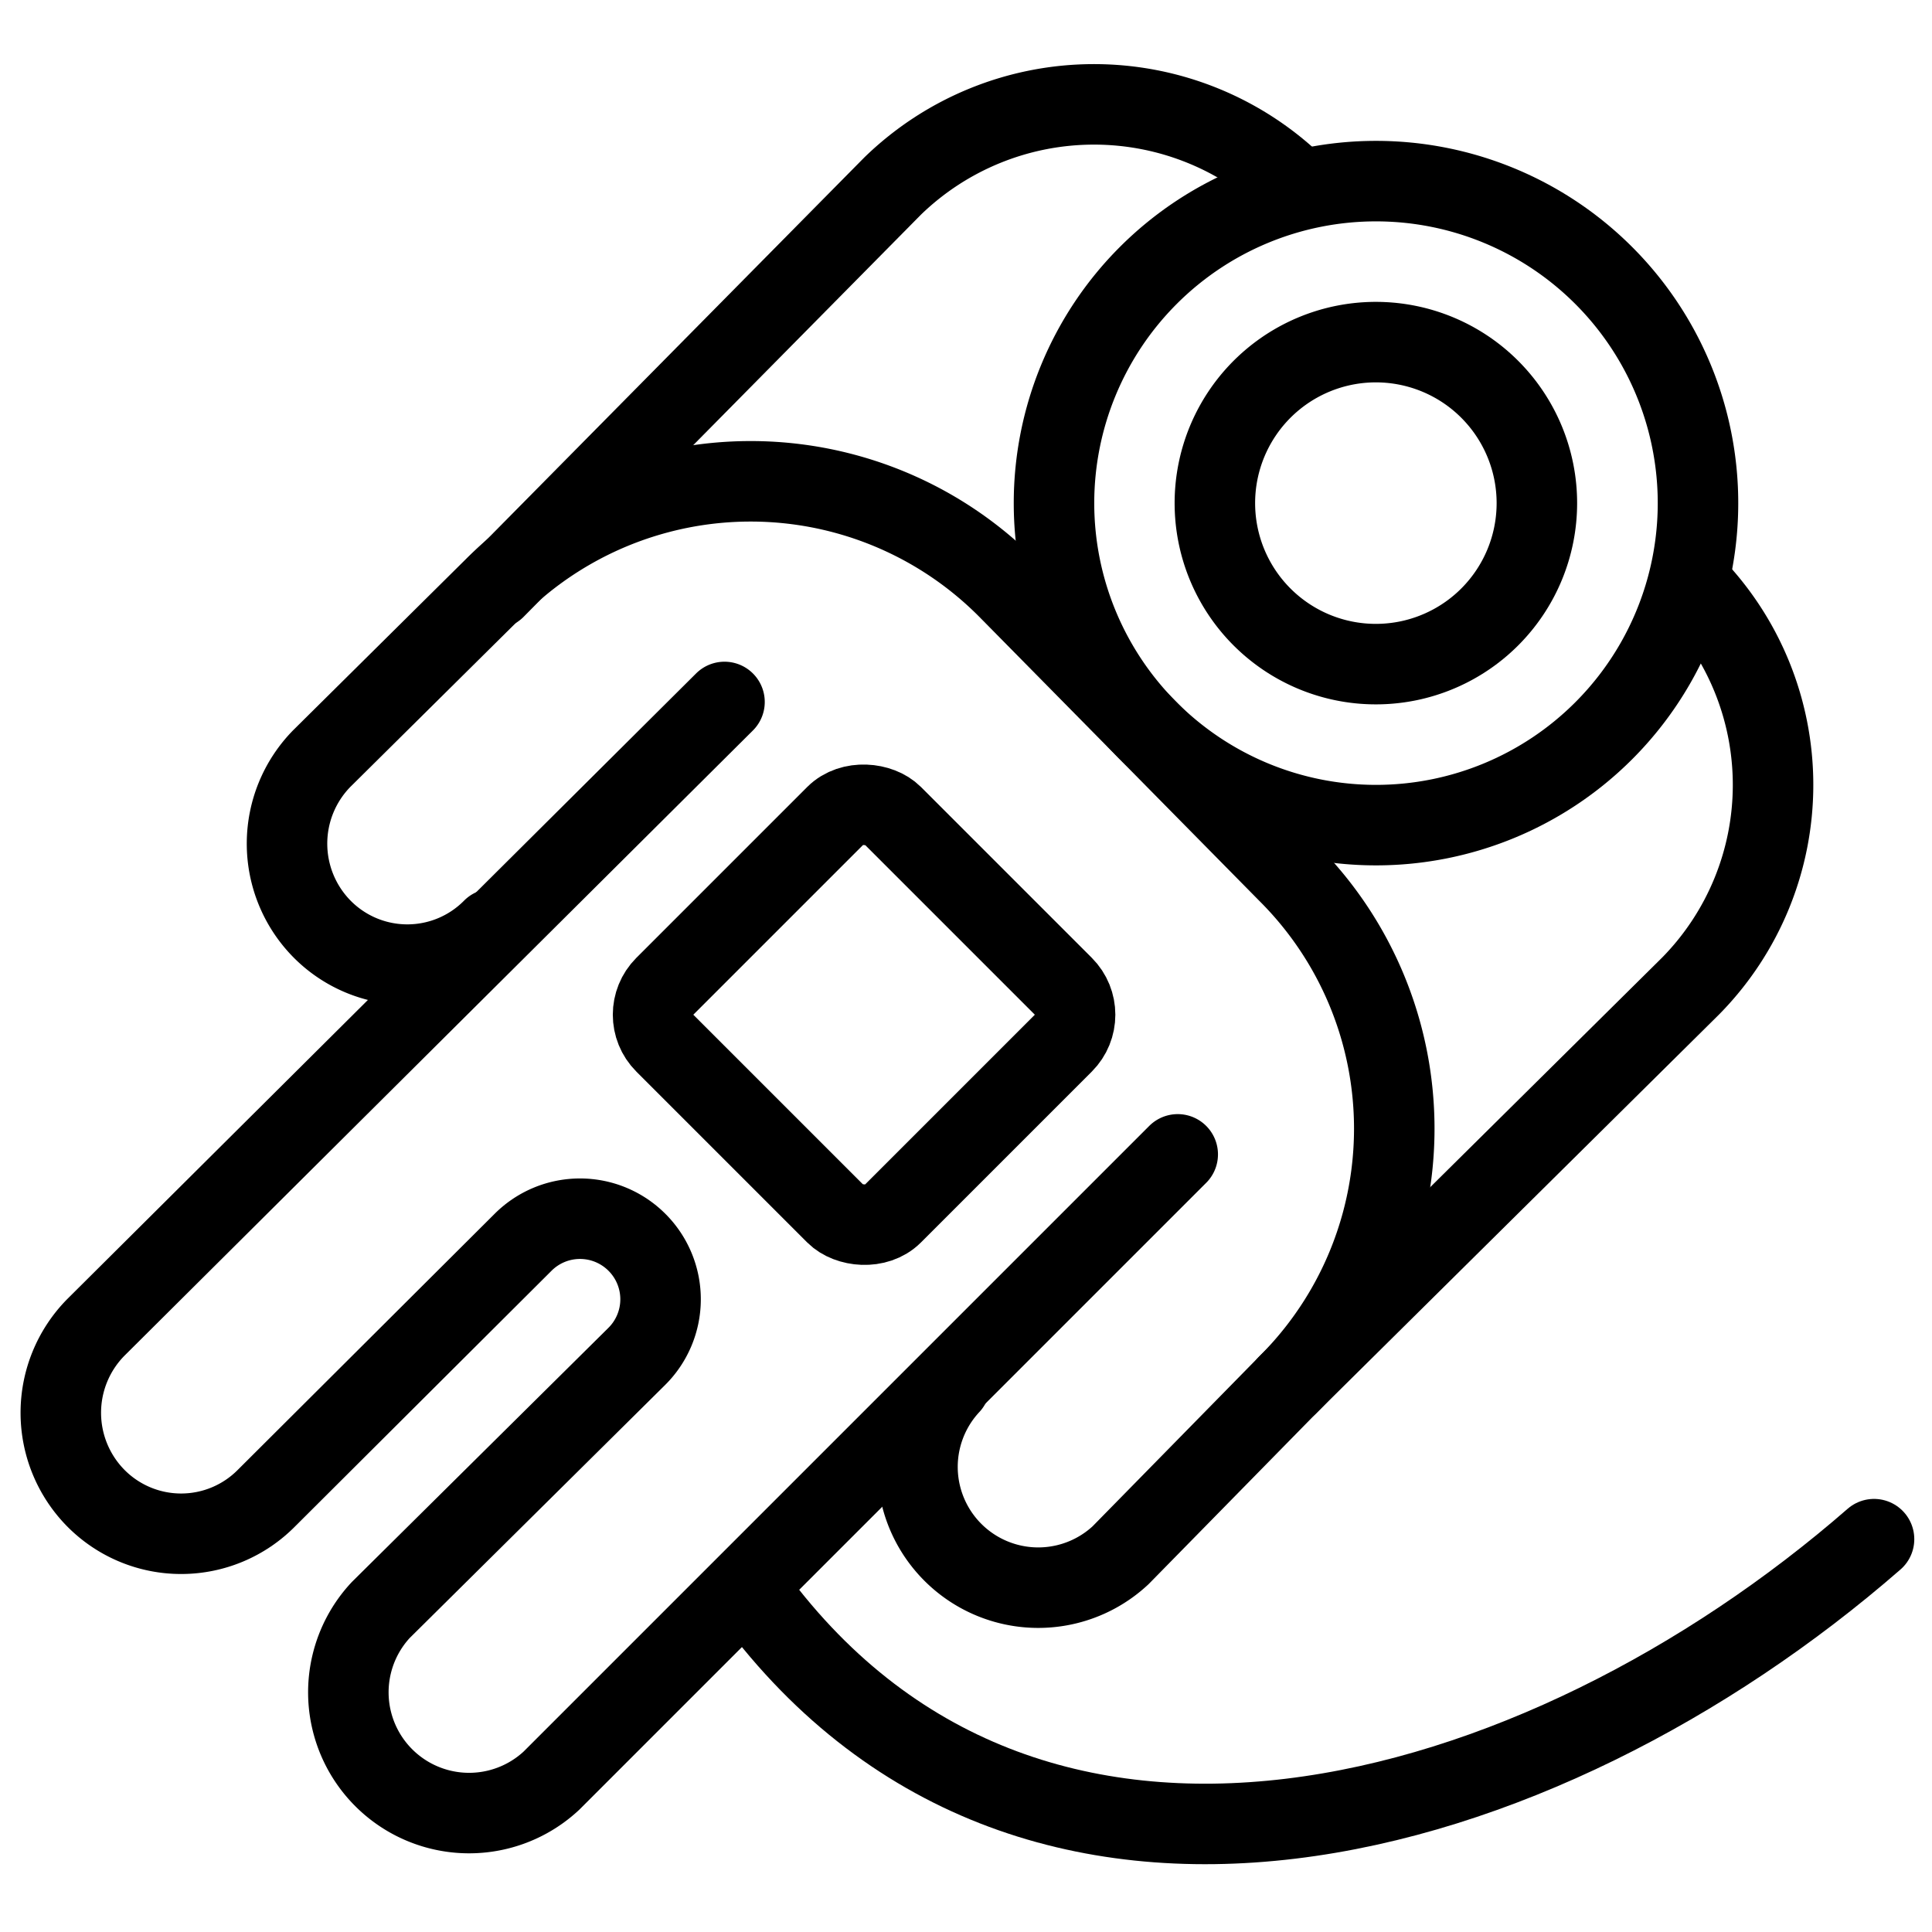
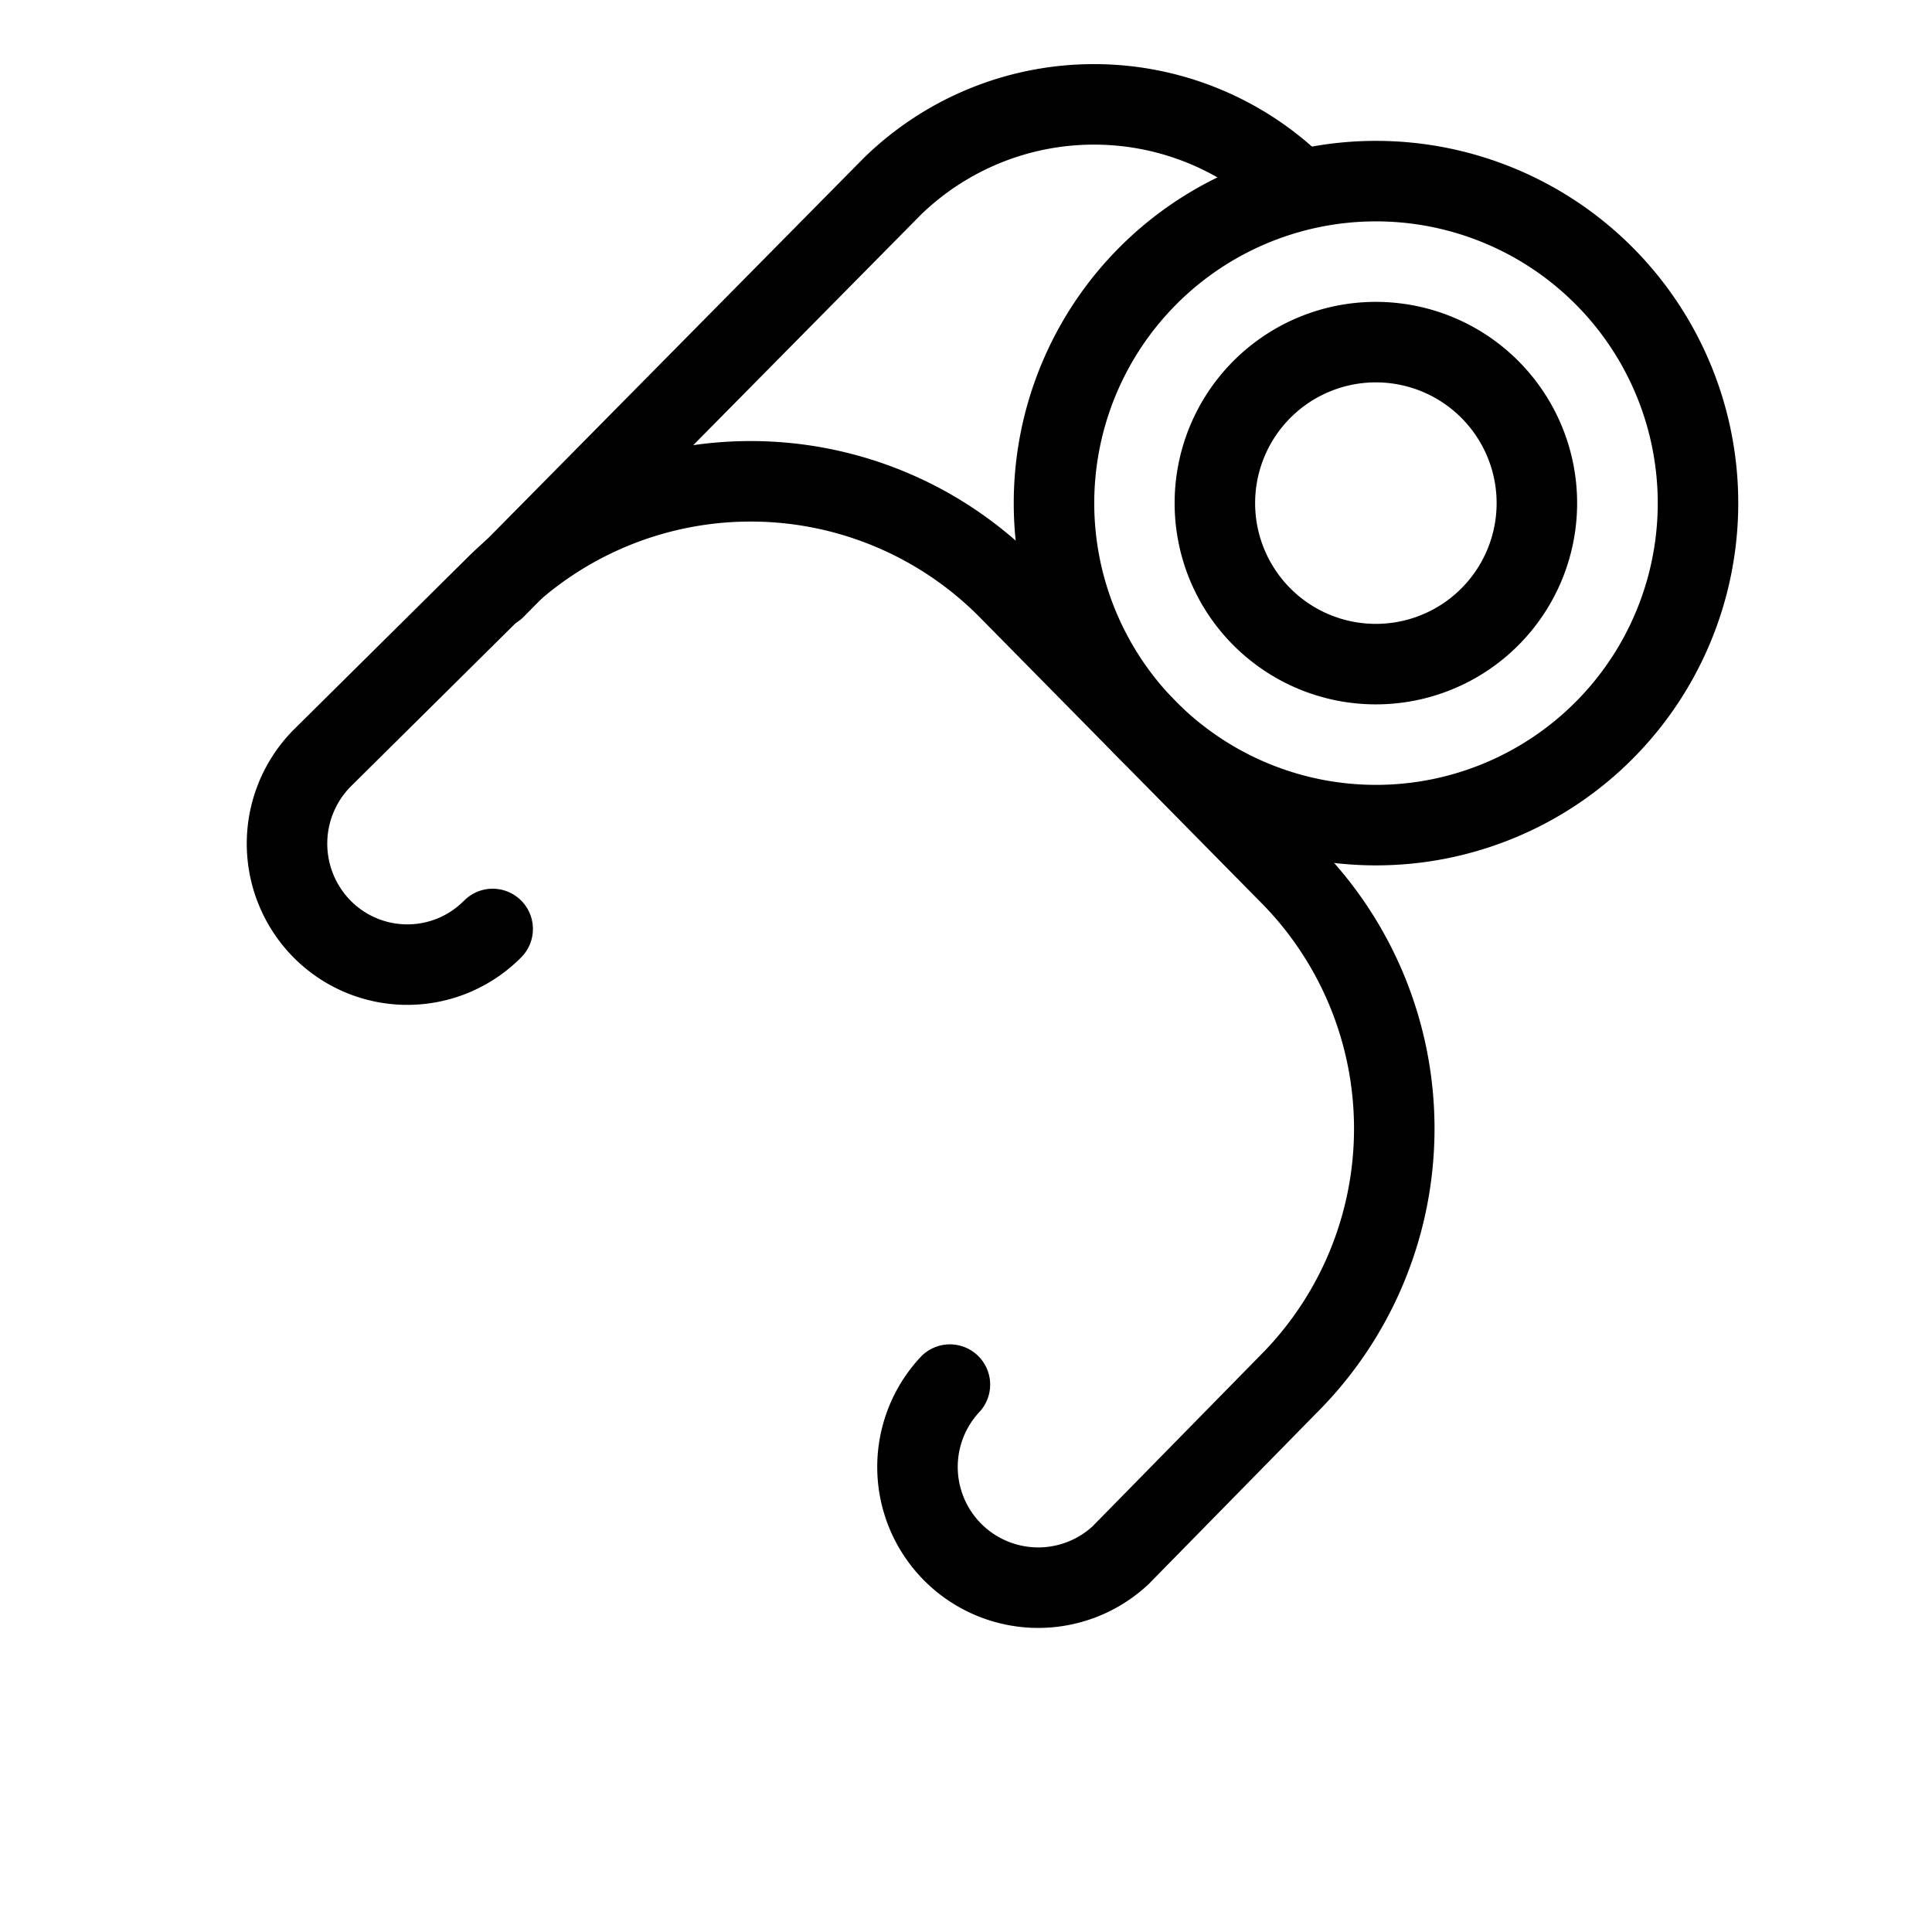
<svg xmlns="http://www.w3.org/2000/svg" viewBox="0 0 24 24">
  <g transform="matrix(1,0,0,1,0,0)">
    <g>
      <path d="M6.15,7.31l4.94-5a3.59,3.59,0,0,1,5,0" style="fill: none;stroke: #000000;stroke-linecap: round;stroke-linejoin: round" />
-       <path d="M21,7.25a3.56,3.56,0,0,1,0,5L16,17.2" style="fill: none;stroke: #000000;stroke-linecap: round;stroke-linejoin: round" />
      <path d="M11.8,17.2a1.5,1.5,0,0,0,2.12,2.12L16,17.2a4.49,4.49,0,0,0,0-6.36L12.51,7.3a4.5,4.5,0,0,0-6.37,0L4,9.42a1.51,1.51,0,0,0,0,2.12,1.49,1.49,0,0,0,2.12,0" style="fill: none;stroke: #000000;stroke-linecap: round;stroke-linejoin: round" />
-       <path d="M9,8.72,1.19,16.49a1.51,1.51,0,0,0,0,2.12,1.49,1.49,0,0,0,2.12,0L6.5,15.43a1,1,0,0,1,1.41,0,1,1,0,0,1,0,1.42L4.73,20a1.5,1.5,0,0,0,2.12,2.12l7.78-7.78" style="fill: none;stroke: #000000;stroke-linecap: round;stroke-linejoin: round" />
      <path d="M19.92,9.08a4,4,0,1,1,0-5.66A4,4,0,0,1,19.92,9.08Z" style="fill: none;stroke: #000000;stroke-linecap: round;stroke-linejoin: round" />
      <path d="M18.51,7.66a2,2,0,1,1,0-2.82A2,2,0,0,1,18.51,7.66Z" style="fill: none;stroke: #000000;stroke-linecap: round;stroke-linejoin: round" />
-       <rect x="8.74" y="10.6" width="4" height="4" rx="0.5" transform="translate(-5.77 11.29) rotate(-45)" style="fill: none;stroke: #000000;stroke-linecap: round;stroke-linejoin: round" />
-       <path d="M9.28,19.72c3.47,4.86,9.87,3,14-.6" style="fill: none;stroke: #000000;stroke-linecap: round;stroke-linejoin: round" />
    </g>
  </g>
</svg>